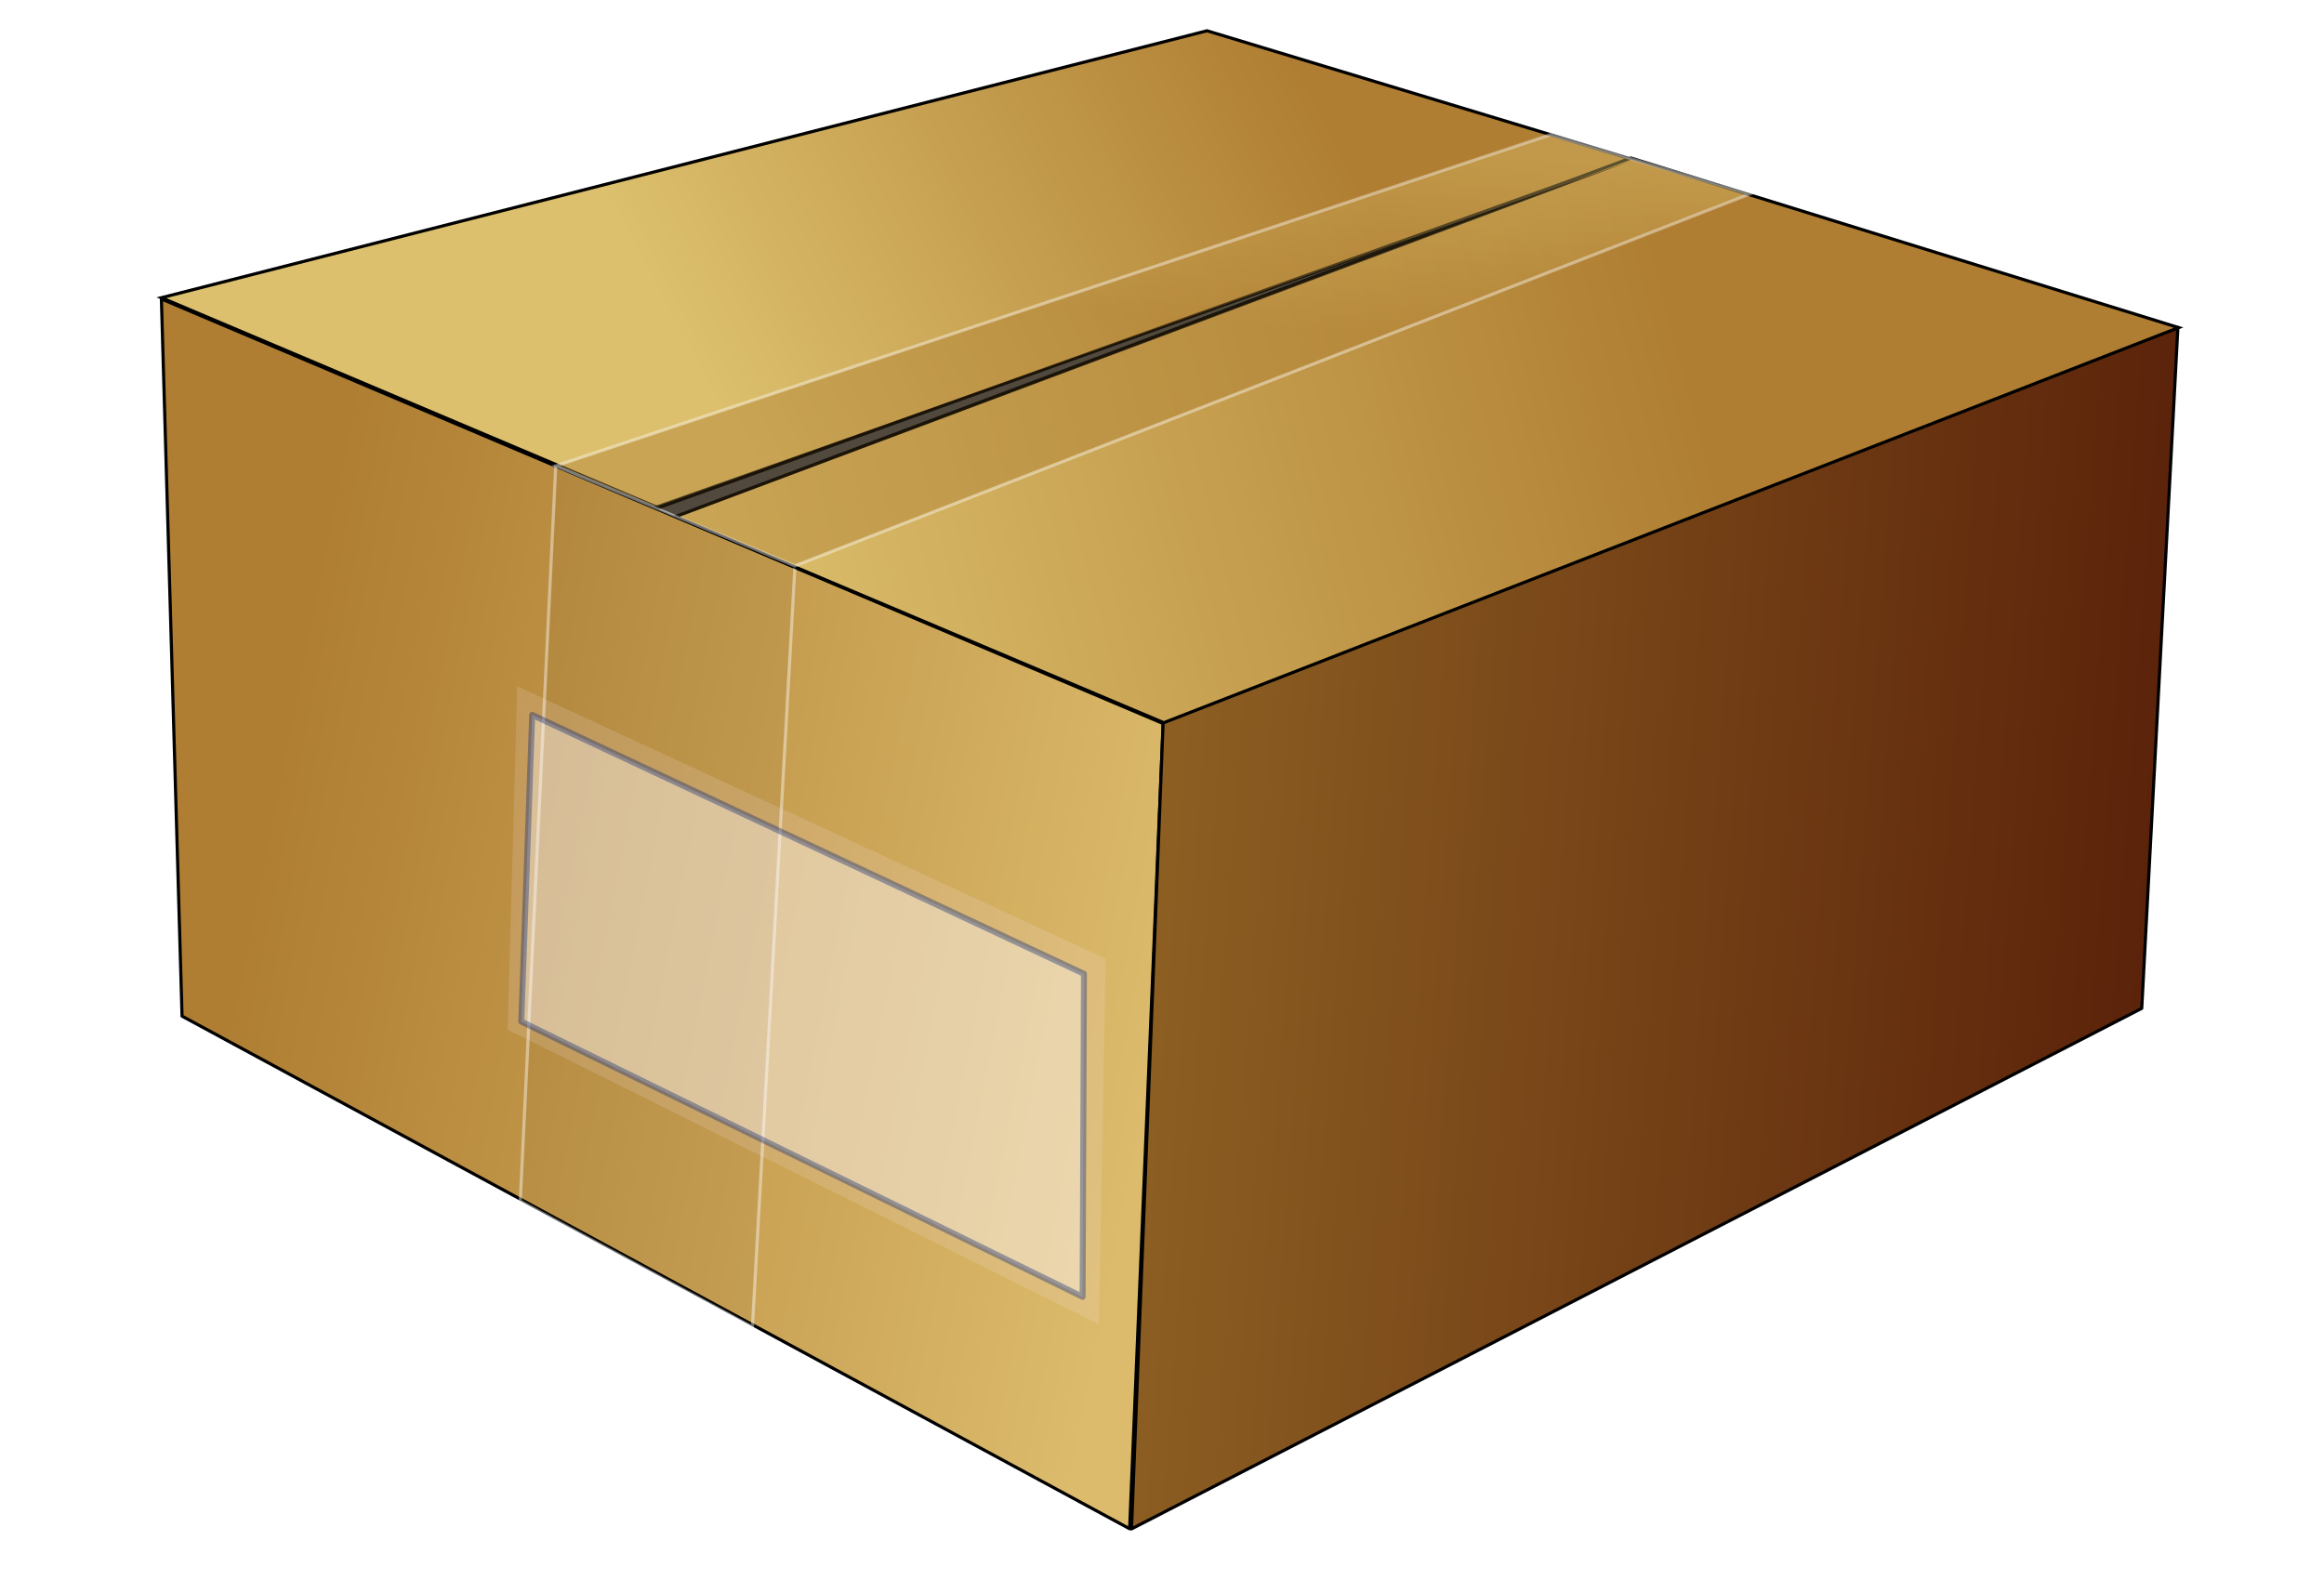
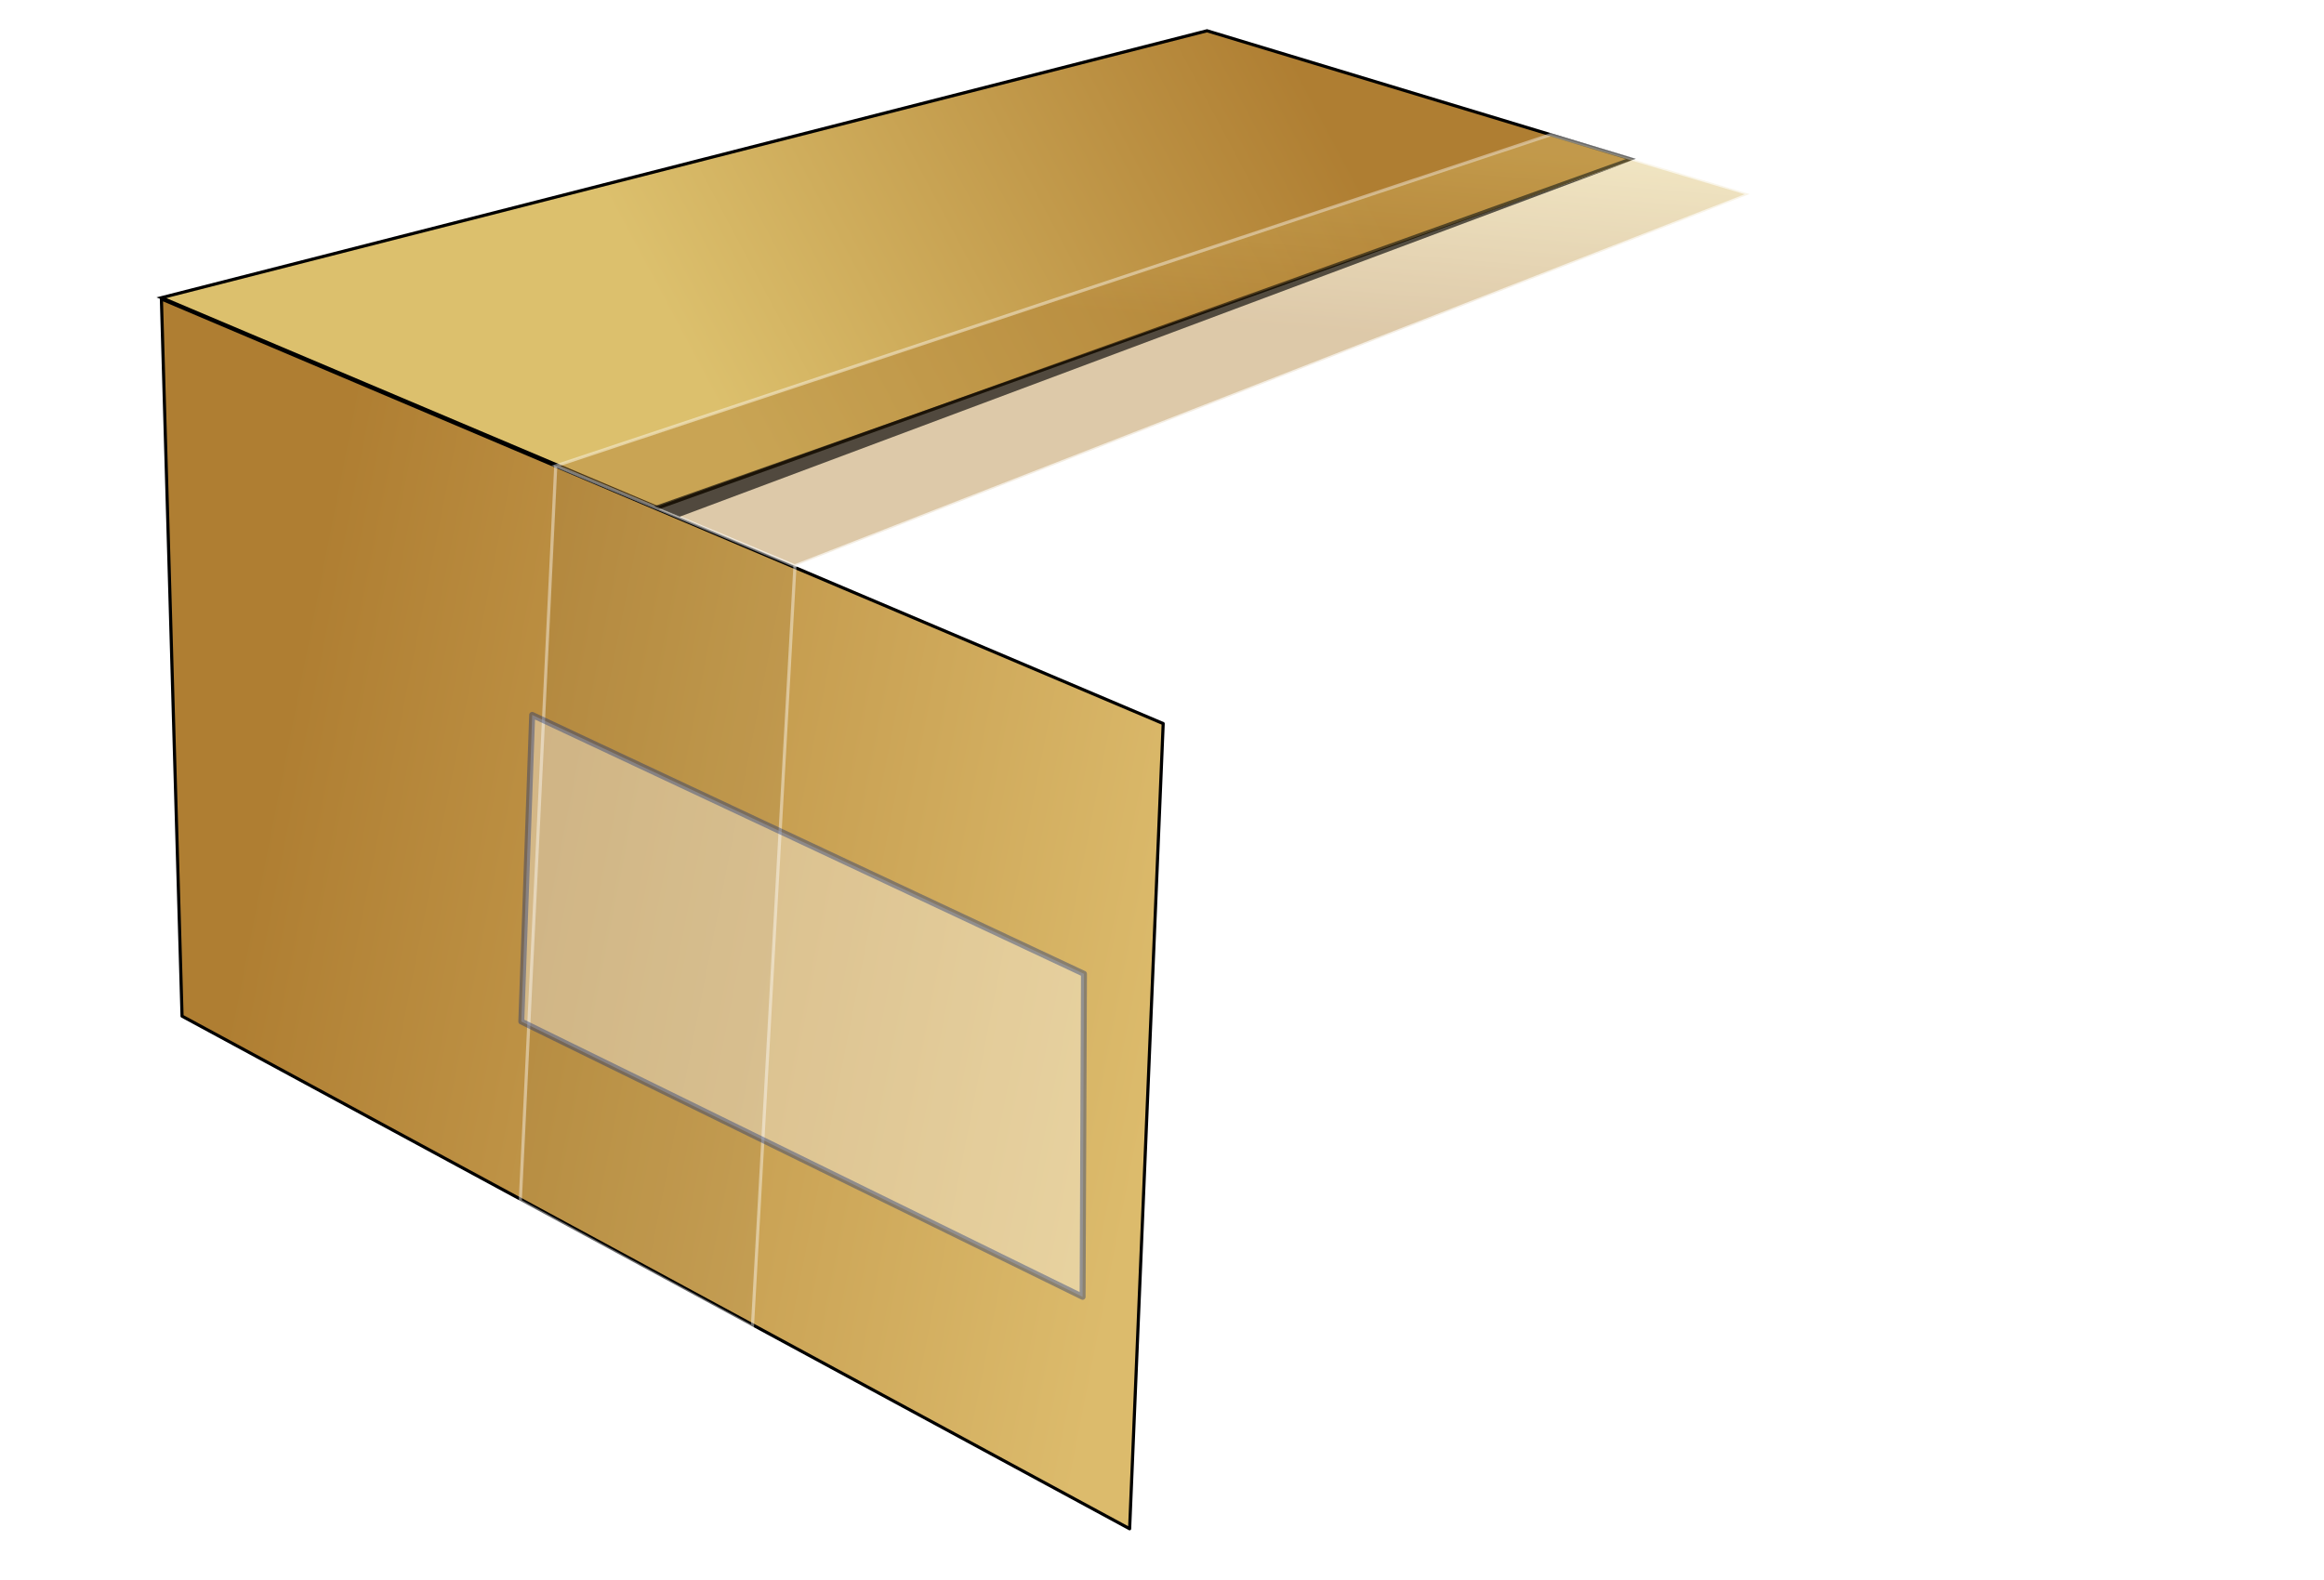
<svg xmlns="http://www.w3.org/2000/svg" xmlns:ns1="http://sodipodi.sourceforge.net/DTD/sodipodi-0.dtd" xmlns:ns2="http://www.inkscape.org/namespaces/inkscape" xmlns:xlink="http://www.w3.org/1999/xlink" width="250" height="170" id="svg2" ns1:version="0.32" ns2:version="0.45" version="1.0" ns1:docbase="C:\Documents and Settings\Bogdan\Desktop" ns1:docname="cardboard_box.svg" ns2:output_extension="org.inkscape.output.svg.inkscape" ns2:export-filename="C:\Documents and Settings\Bogdan\Desktop\cardboard_box.png" ns2:export-xdpi="45" ns2:export-ydpi="45" ns1:modified="true">
  <defs id="defs4">
    <linearGradient id="linearGradient25701">
      <stop id="stop25703" offset="0" style="stop-color:#dcc06d;stop-opacity:1;" />
      <stop id="stop25705" offset="1" style="stop-color:#af7e32;stop-opacity:1;" />
    </linearGradient>
    <linearGradient id="linearGradient25693">
      <stop style="stop-color:#dcc06d;stop-opacity:1;" offset="0" id="stop25695" />
      <stop style="stop-color:#af7e32;stop-opacity:1;" offset="1" id="stop25697" />
    </linearGradient>
    <linearGradient id="linearGradient25685">
      <stop id="stop25687" offset="0" style="stop-color:#dcbb6c;stop-opacity:1;" />
      <stop id="stop25689" offset="1" style="stop-color:#af7e32;stop-opacity:1;" />
    </linearGradient>
    <linearGradient id="linearGradient5162">
      <stop style="stop-color:#5b230a;stop-opacity:1;" offset="0" id="stop5164" />
      <stop style="stop-color:#8c5e22;stop-opacity:1;" offset="1" id="stop5166" />
    </linearGradient>
    <linearGradient ns2:collect="always" xlink:href="#linearGradient5162" id="linearGradient25681" x1="703.976" y1="327.348" x2="391.707" y2="304.034" gradientUnits="userSpaceOnUse" />
    <linearGradient ns2:collect="always" xlink:href="#linearGradient25685" id="linearGradient25683" x1="382.652" y1="408.689" x2="93.575" y2="351.63" gradientUnits="userSpaceOnUse" />
    <linearGradient ns2:collect="always" xlink:href="#linearGradient25693" id="linearGradient25691" x1="241.541" y1="170.983" x2="431.204" y2="69.749" gradientUnits="userSpaceOnUse" />
    <linearGradient ns2:collect="always" xlink:href="#linearGradient25701" id="linearGradient25699" x1="232.031" y1="189.236" x2="540.414" y2="107.635" gradientUnits="userSpaceOnUse" />
    <linearGradient ns2:collect="always" xlink:href="#linearGradient25701" id="linearGradient26682" x1="522.676" y1="99.216" x2="517.573" y2="160.57" gradientUnits="userSpaceOnUse" />
    <filter ns2:collect="always" id="filter27663">
      <feGaussianBlur ns2:collect="always" stdDeviation="0.967" id="feGaussianBlur27665" />
    </filter>
    <filter ns2:collect="always" id="filter27667">
      <feGaussianBlur ns2:collect="always" stdDeviation="0.967" id="feGaussianBlur27669" />
    </filter>
    <linearGradient ns2:collect="always" xlink:href="#linearGradient25685" id="linearGradient4142" gradientUnits="userSpaceOnUse" x1="382.652" y1="408.689" x2="93.575" y2="351.63" />
    <linearGradient ns2:collect="always" xlink:href="#linearGradient5162" id="linearGradient4144" gradientUnits="userSpaceOnUse" x1="703.976" y1="327.348" x2="391.707" y2="304.034" />
    <linearGradient ns2:collect="always" xlink:href="#linearGradient25693" id="linearGradient4146" gradientUnits="userSpaceOnUse" x1="241.541" y1="170.983" x2="431.204" y2="69.749" />
    <linearGradient ns2:collect="always" xlink:href="#linearGradient25701" id="linearGradient4148" gradientUnits="userSpaceOnUse" x1="232.031" y1="189.236" x2="540.414" y2="107.635" />
    <linearGradient ns2:collect="always" xlink:href="#linearGradient25701" id="linearGradient4150" gradientUnits="userSpaceOnUse" x1="522.676" y1="99.216" x2="517.573" y2="160.57" />
  </defs>
  <ns1:namedview id="base" pagecolor="#ffffff" bordercolor="#666666" borderopacity="1.0" gridtolerance="10000" guidetolerance="10" objecttolerance="10" ns2:pageopacity="0.0" ns2:pageshadow="2" ns2:zoom="0.8149449" ns2:cx="307.78638" ns2:cy="186.13961" ns2:document-units="px" ns2:current-layer="layer2" width="250px" height="170px" ns2:window-width="1280" ns2:window-height="923" ns2:window-x="-4" ns2:window-y="-4" showguides="true" ns2:guide-bbox="true">
    <ns1:guide orientation="vertical" position="17.179" id="guide4152" />
    <ns1:guide orientation="horizontal" position="166.882" id="guide4154" />
    <ns1:guide orientation="vertical" position="234.372" id="guide4156" />
    <ns1:guide orientation="horizontal" position="4.908" id="guide4158" />
  </ns1:namedview>
  <g ns2:groupmode="layer" id="layer2" ns2:label="Box" style="opacity:1;display:inline">
    <g id="g4131" transform="matrix(0.337,0,0,0.338,-5.691,-16.583)">
      <path id="path2222" d="M 68.407,144.231 L 388.187,279.396 L 377.473,535.714 L 75,372.527 L 68.407,144.231 z " style="opacity:1;fill:url(#linearGradient4142);fill-opacity:1;fill-rule:evenodd;stroke:#000000;stroke-width:1px;stroke-linecap:butt;stroke-linejoin:round;stroke-opacity:1" />
-       <path ns1:nodetypes="ccccc" id="path2224" d="M 388.187,278.571 L 712.088,153.297 L 700.549,370.055 L 378.073,535.758 L 388.187,278.571 z " style="opacity:1;fill:url(#linearGradient4144);fill-opacity:1;fill-rule:nonzero;stroke:#000000;stroke-width:1px;stroke-linecap:butt;stroke-linejoin:round;stroke-opacity:1" />
      <path id="path9122" d="M 194.306,197.022 L 182.966,431.399 L 257.059,471.47 L 270.668,228.776 L 194.306,197.022 z " style="opacity:0.647;color:#000000;fill:#000000;fill-opacity:0.086;fill-rule:evenodd;stroke:#ffffff;stroke-width:1px;stroke-linecap:butt;stroke-linejoin:miter;marker:none;marker-start:none;marker-mid:none;marker-end:none;stroke-miterlimit:4;stroke-dasharray:none;stroke-dashoffset:0;stroke-opacity:1;visibility:visible;display:inline;overflow:visible;filter:url(#filter27663);enable-background:accumulate" />
      <path ns1:nodetypes="ccccc" id="path22764" d="M 68.41,143.834 L 227.009,210.71 L 537.46,99.659 L 402.174,58.859 L 68.41,143.834 z " style="fill:url(#linearGradient4146);fill-opacity:1;fill-rule:evenodd;stroke:#000000;stroke-width:1px;stroke-linecap:butt;stroke-linejoin:miter;stroke-opacity:1" />
-       <path id="path22766" d="M 232.531,213.471 L 388.37,279.119 L 712.318,153.344 L 537.46,99.353 L 232.531,213.471 z " style="fill:url(#linearGradient4148);fill-opacity:1;fill-rule:evenodd;stroke:#000000;stroke-width:1px;stroke-linecap:butt;stroke-linejoin:miter;stroke-opacity:1" />
      <path ns1:nodetypes="ccccc" id="path6173" d="M 194.319,197.347 L 511.85,91.93 L 575.359,110.832 L 270.569,229.21 L 194.319,197.347 z " style="opacity:0.647;fill:url(#linearGradient4150);fill-opacity:1;fill-rule:evenodd;stroke:#ffffff;stroke-width:1px;stroke-linecap:butt;stroke-linejoin:miter;stroke-opacity:1;filter:url(#filter27667)" />
      <path ns1:nodetypes="cccc" id="path10093" d="M 537.556,100.247 L 225.735,210.2 L 233.835,213.55 L 537.556,100.247 z " style="opacity:1;fill:#000000;fill-opacity:0.636;fill-rule:evenodd;stroke:none;stroke-width:1px;stroke-linecap:butt;stroke-linejoin:miter;stroke-opacity:1" />
-       <path id="path15008" d="M 181.988,267.521 L 369.84,354.289 L 367.671,470.557 L 178.951,376.848 L 181.988,267.521 z " style="opacity:0.142;fill:#ffe9ff;fill-opacity:1;fill-rule:evenodd;stroke:none;stroke-width:1px;stroke-linecap:butt;stroke-linejoin:miter;stroke-opacity:1" />
      <path id="path16948" d="M 186.761,276.632 L 362.898,359.061 L 362.465,461.88 L 183.29,374.245 L 186.761,276.632 z " style="opacity:0.363;fill:#ffffff;fill-opacity:1;fill-rule:evenodd;stroke:#002278;stroke-width:1.9;stroke-linecap:butt;stroke-linejoin:round;stroke-miterlimit:4;stroke-dasharray:none;stroke-opacity:1" />
    </g>
  </g>
</svg>